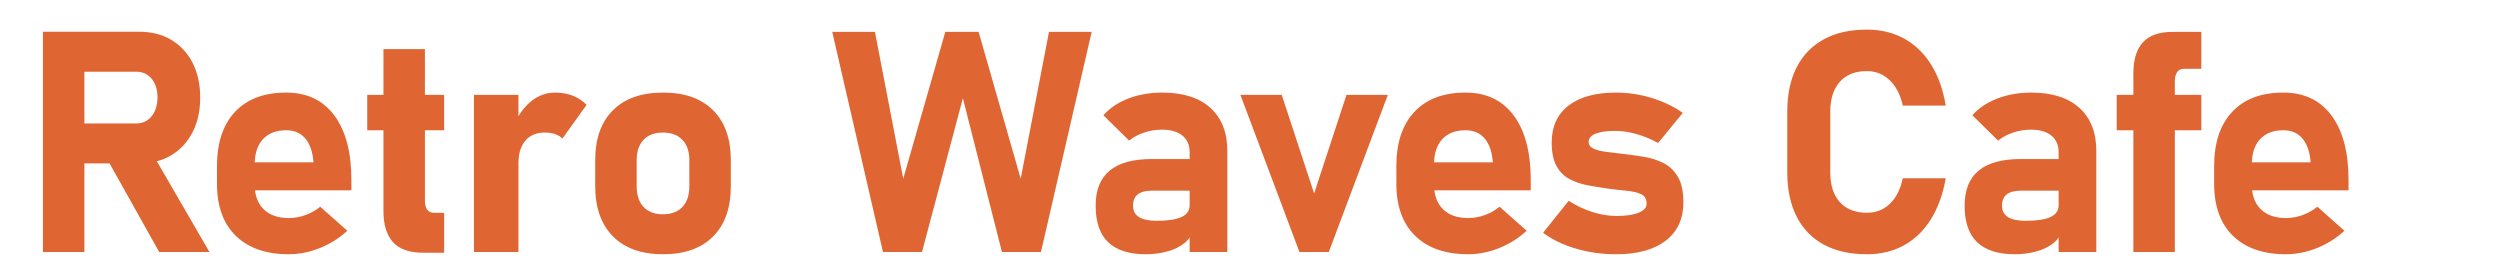
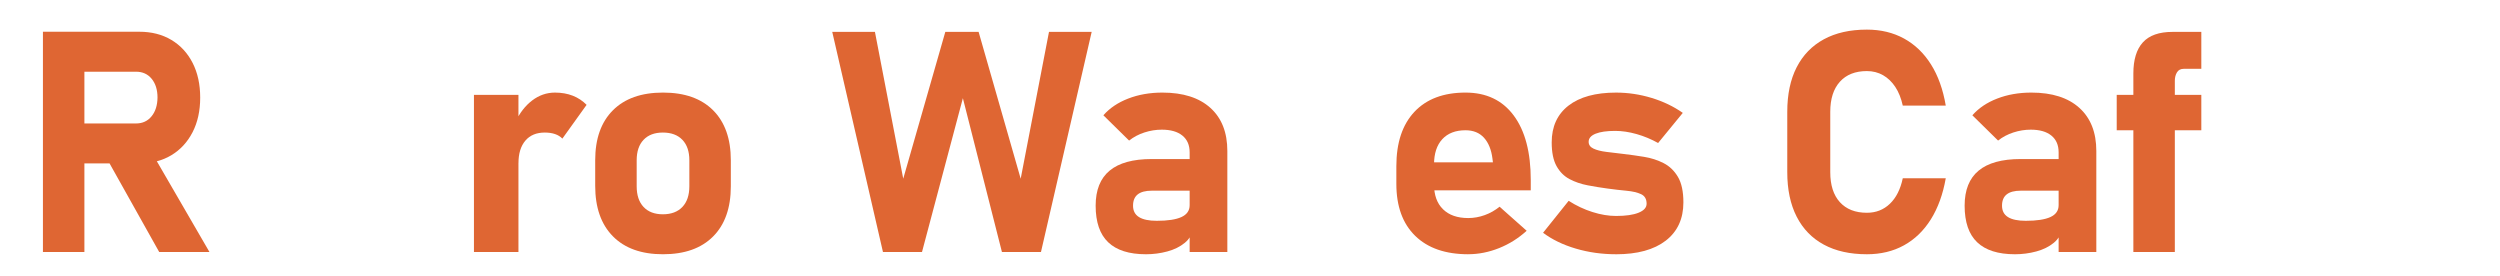
<svg xmlns="http://www.w3.org/2000/svg" id="_レイヤー_1" data-name="レイヤー 1" viewBox="0 0 250 27.566" width="250" height="27.566">
  <defs>
    <style>
      .cls-1 {
        fill: #df6633;
        stroke-width: 0px;
      }
    </style>
  </defs>
  <path class="cls-1" d="M4.293,25.197V3.173h4.147v22.024h-4.147ZM5.943,16.343v-3.997h7.659c.646,0,1.163-.237,1.551-.711.389-.474.588-1.1.598-1.877,0-.777-.194-1.402-.583-1.877-.389-.474-.911-.711-1.567-.711h-7.659v-3.996h7.992c1.221,0,2.288.272,3.202.817.913.545,1.622,1.312,2.126,2.301.504.989.757,2.145.757,3.466s-.255,2.478-.764,3.466c-.51.989-1.219,1.756-2.127,2.301s-1.973.817-3.194.817h-7.992ZM15.918,25.197l-5.343-9.536,4.435-.696,5.934,10.232h-5.025Z" />
-   <path class="cls-1" d="M28.888,25.425c-2.281,0-4.049-.613-5.305-1.84-1.257-1.226-1.885-2.959-1.885-5.199v-1.771c0-2.341.603-4.153,1.809-5.435,1.206-1.281,2.909-1.922,5.109-1.922,2.079,0,3.686.764,4.821,2.293,1.136,1.528,1.703,3.681,1.703,6.456v1.029h-10.747v-2.801h6.963l-.045-.363c-.111-.897-.394-1.597-.848-2.097-.454-.499-1.07-.749-1.847-.749-.999,0-1.773.298-2.324.893-.55.596-.825,1.438-.825,2.528v1.998c0,1.07.3,1.897.901,2.482.6.586,1.44.878,2.52.878.555,0,1.105-.099,1.65-.295.545-.197,1.039-.477,1.483-.84l2.709,2.406c-.817.747-1.736,1.324-2.755,1.733-1.02.408-2.049.613-3.088.613Z" />
-   <path class="cls-1" d="M36.724,13.027v-3.542h7.689v3.542h-7.689ZM42.325,25.273c-1.403,0-2.417-.358-3.042-1.075-.626-.716-.938-1.745-.938-3.088V4.914h4.147v15.167c0,.374.076.666.227.878s.373.318.666.318h1.029v3.996h-2.089Z" />
  <path class="cls-1" d="M47.395,25.197v-15.712h4.45v15.712h-4.45ZM56.235,13.86c-.192-.202-.437-.353-.734-.454-.297-.101-.638-.151-1.021-.151-.838,0-1.486.27-1.945.81-.459.54-.688,1.289-.688,2.248l-.318-4.087c.434-.928.997-1.655,1.688-2.18.691-.524,1.45-.787,2.278-.787.656,0,1.249.104,1.779.31.529.207.991.513,1.385.916l-2.422,3.375Z" />
-   <path class="cls-1" d="M66.301,25.425c-2.16,0-3.83-.599-5.01-1.794-1.181-1.196-1.771-2.878-1.771-5.048v-2.559c0-2.149.59-3.814,1.771-4.995s2.851-1.771,5.01-1.771,3.83.59,5.01,1.771,1.771,2.846,1.771,4.995v2.604c0,2.16-.59,3.832-1.771,5.018-1.181,1.187-2.851,1.779-5.01,1.779ZM66.286,21.429c.837,0,1.488-.245,1.953-.734.464-.489.696-1.178.696-2.066v-2.604c0-.878-.232-1.559-.696-2.043-.464-.484-1.115-.727-1.953-.727-.828,0-1.471.242-1.93.727-.459.484-.688,1.166-.688,2.043v2.604c0,.889.229,1.577.688,2.066.459.489,1.103.734,1.93.734Z" />
+   <path class="cls-1" d="M66.301,25.425c-2.16,0-3.83-.599-5.01-1.794-1.181-1.196-1.771-2.878-1.771-5.048v-2.559c0-2.149.59-3.814,1.771-4.995s2.851-1.771,5.01-1.771,3.83.59,5.01,1.771,1.771,2.846,1.771,4.995v2.604c0,2.16-.59,3.832-1.771,5.018-1.181,1.187-2.851,1.779-5.01,1.779M66.286,21.429c.837,0,1.488-.245,1.953-.734.464-.489.696-1.178.696-2.066v-2.604c0-.878-.232-1.559-.696-2.043-.464-.484-1.115-.727-1.953-.727-.828,0-1.471.242-1.93.727-.459.484-.688,1.166-.688,2.043v2.604c0,.889.229,1.577.688,2.066.459.489,1.103.734,1.93.734Z" />
  <path class="cls-1" d="M90.323,17.871l4.208-14.683h3.33l4.208,14.683,2.831-14.683h4.268l-5.07,22.009h-3.905l-3.905-15.379-4.087,15.379h-3.905l-5.071-22.009h4.269l2.831,14.683Z" />
  <path class="cls-1" d="M114.591,25.425c-1.675,0-2.932-.398-3.769-1.196-.838-.797-1.257-2.018-1.257-3.663,0-1.563.467-2.732,1.4-3.504.933-.772,2.333-1.158,4.2-1.158h3.936l.212,3.164h-4.132c-.626,0-1.096.123-1.408.37-.312.248-.469.624-.469,1.128,0,.515.198.896.598,1.143.398.248.991.371,1.778.371,1.1,0,1.923-.126,2.468-.378s.816-.646.816-1.181l.318,2.285c-.061.596-.328,1.088-.803,1.476-.474.389-1.057.677-1.748.863s-1.405.28-2.142.28ZM118.965,25.197v-9.96c0-.727-.242-1.287-.727-1.68s-1.17-.59-2.059-.59c-.585,0-1.165.093-1.74.28-.575.187-1.085.457-1.529.81l-2.572-2.528c.625-.716,1.453-1.274,2.482-1.672,1.029-.399,2.169-.598,3.42-.598,2.069,0,3.669.51,4.799,1.529,1.13,1.02,1.695,2.458,1.695,4.314v10.096h-3.77Z" />
-   <path class="cls-1" d="M131.413,19.34l3.238-9.854h4.133l-5.903,15.712h-2.937l-5.904-15.712h4.132l3.24,9.854Z" />
  <path class="cls-1" d="M146.826,25.425c-2.281,0-4.05-.613-5.306-1.84-1.257-1.226-1.885-2.959-1.885-5.199v-1.771c0-2.341.603-4.153,1.809-5.435,1.206-1.281,2.909-1.922,5.108-1.922,2.079,0,3.687.764,4.821,2.293,1.136,1.528,1.703,3.681,1.703,6.456v1.029h-10.747v-2.801h6.963l-.045-.363c-.111-.897-.395-1.597-.848-2.097-.455-.499-1.07-.749-1.848-.749-.998,0-1.773.298-2.323.893-.55.596-.825,1.438-.825,2.528v1.998c0,1.07.301,1.897.901,2.482.6.586,1.44.878,2.521.878.555,0,1.104-.099,1.649-.295.545-.197,1.039-.477,1.483-.84l2.709,2.406c-.816.747-1.735,1.324-2.754,1.733-1.02.408-2.049.613-3.088.613Z" />
  <path class="cls-1" d="M161.604,25.425c-1.413,0-2.758-.189-4.034-.568-1.277-.378-2.364-.905-3.263-1.581l2.559-3.194c.757.484,1.549.858,2.377,1.12.827.263,1.614.394,2.361.394.969,0,1.72-.108,2.255-.325s.802-.517.802-.9c0-.464-.184-.782-.552-.954-.369-.171-.851-.285-1.446-.341-.595-.055-1.226-.128-1.892-.219-.676-.091-1.345-.199-2.006-.326-.661-.126-1.264-.333-1.809-.62-.545-.288-.979-.722-1.302-1.302s-.484-1.37-.484-2.369c0-1.584.561-2.81,1.68-3.678,1.121-.868,2.705-1.302,4.754-1.302,1.2,0,2.384.177,3.549.53,1.166.354,2.208.853,3.126,1.499l-2.468,3.012c-.686-.383-1.402-.681-2.148-.893-.747-.212-1.464-.318-2.15-.318-.837,0-1.488.093-1.952.28-.464.187-.696.457-.696.81,0,.303.161.53.484.681.323.152.747.26,1.271.326s1.09.134,1.695.204c.696.081,1.397.18,2.104.295.707.116,1.355.326,1.945.629.591.303,1.067.762,1.431,1.377.363.616.545,1.464.545,2.543,0,1.646-.588,2.922-1.764,3.83s-2.833,1.362-4.972,1.362Z" />
  <path class="cls-1" d="M186.689,25.425c-1.686,0-3.121-.32-4.307-.962-1.186-.641-2.091-1.574-2.717-2.8-.626-1.227-.938-2.707-.938-4.442v-6.04c0-1.746.312-3.229.938-4.45.626-1.221,1.531-2.154,2.717-2.8,1.186-.646,2.621-.969,4.307-.969,1.393,0,2.631.298,3.716.893,1.085.596,1.983,1.458,2.694,2.588.712,1.13,1.203,2.503,1.477,4.117h-4.299c-.162-.736-.412-1.36-.75-1.87-.338-.509-.747-.9-1.226-1.173-.479-.272-1.017-.409-1.612-.409-1.16,0-2.062.356-2.702,1.067-.641.712-.961,1.713-.961,3.005v6.04c0,1.292.32,2.291.961,2.997s1.542,1.06,2.702,1.06c.908,0,1.675-.301,2.301-.901.626-.6,1.055-1.45,1.287-2.55h4.299c-.283,1.604-.78,2.974-1.491,4.109-.712,1.135-1.607,2.001-2.687,2.596-1.08.596-2.316.894-3.709.894Z" />
  <path class="cls-1" d="M201.489,25.425c-1.675,0-2.932-.398-3.769-1.196-.838-.797-1.257-2.018-1.257-3.663,0-1.563.467-2.732,1.4-3.504.933-.772,2.333-1.158,4.2-1.158h3.936l.212,3.164h-4.132c-.626,0-1.096.123-1.408.37-.312.248-.469.624-.469,1.128,0,.515.198.896.598,1.143.398.248.991.371,1.778.371,1.1,0,1.923-.126,2.468-.378s.816-.646.816-1.181l.318,2.285c-.061.596-.328,1.088-.803,1.476-.474.389-1.057.677-1.748.863s-1.405.28-2.142.28ZM205.863,25.197v-9.96c0-.727-.242-1.287-.727-1.68s-1.17-.59-2.059-.59c-.585,0-1.165.093-1.74.28-.575.187-1.085.457-1.529.81l-2.572-2.528c.625-.716,1.453-1.274,2.482-1.672,1.029-.399,2.169-.598,3.42-.598,2.069,0,3.669.51,4.799,1.529,1.13,1.02,1.695,2.458,1.695,4.314v10.096h-3.77Z" />
  <path class="cls-1" d="M211.671,13.027v-3.542h8.461v3.542h-8.461ZM213.336,25.197V7.351c0-1.382.317-2.422.954-3.118.635-.696,1.624-1.044,2.967-1.044h2.875v3.693h-1.756c-.312,0-.539.119-.681.355-.142.237-.212.518-.212.84v17.12h-4.147Z" />
-   <path class="cls-1" d="M228.604,25.425c-2.281,0-4.05-.613-5.306-1.84-1.257-1.226-1.885-2.959-1.885-5.199v-1.771c0-2.341.603-4.153,1.809-5.435,1.206-1.281,2.909-1.922,5.108-1.922,2.079,0,3.687.764,4.821,2.293,1.136,1.528,1.703,3.681,1.703,6.456v1.029h-10.747v-2.801h6.963l-.045-.363c-.111-.897-.395-1.597-.848-2.097-.455-.499-1.07-.749-1.848-.749-.998,0-1.773.298-2.323.893-.55.596-.825,1.438-.825,2.528v1.998c0,1.07.301,1.897.901,2.482.6.586,1.44.878,2.521.878.555,0,1.104-.099,1.649-.295.545-.197,1.039-.477,1.483-.84l2.709,2.406c-.816.747-1.735,1.324-2.754,1.733-1.02.408-2.049.613-3.088.613Z" />
</svg>